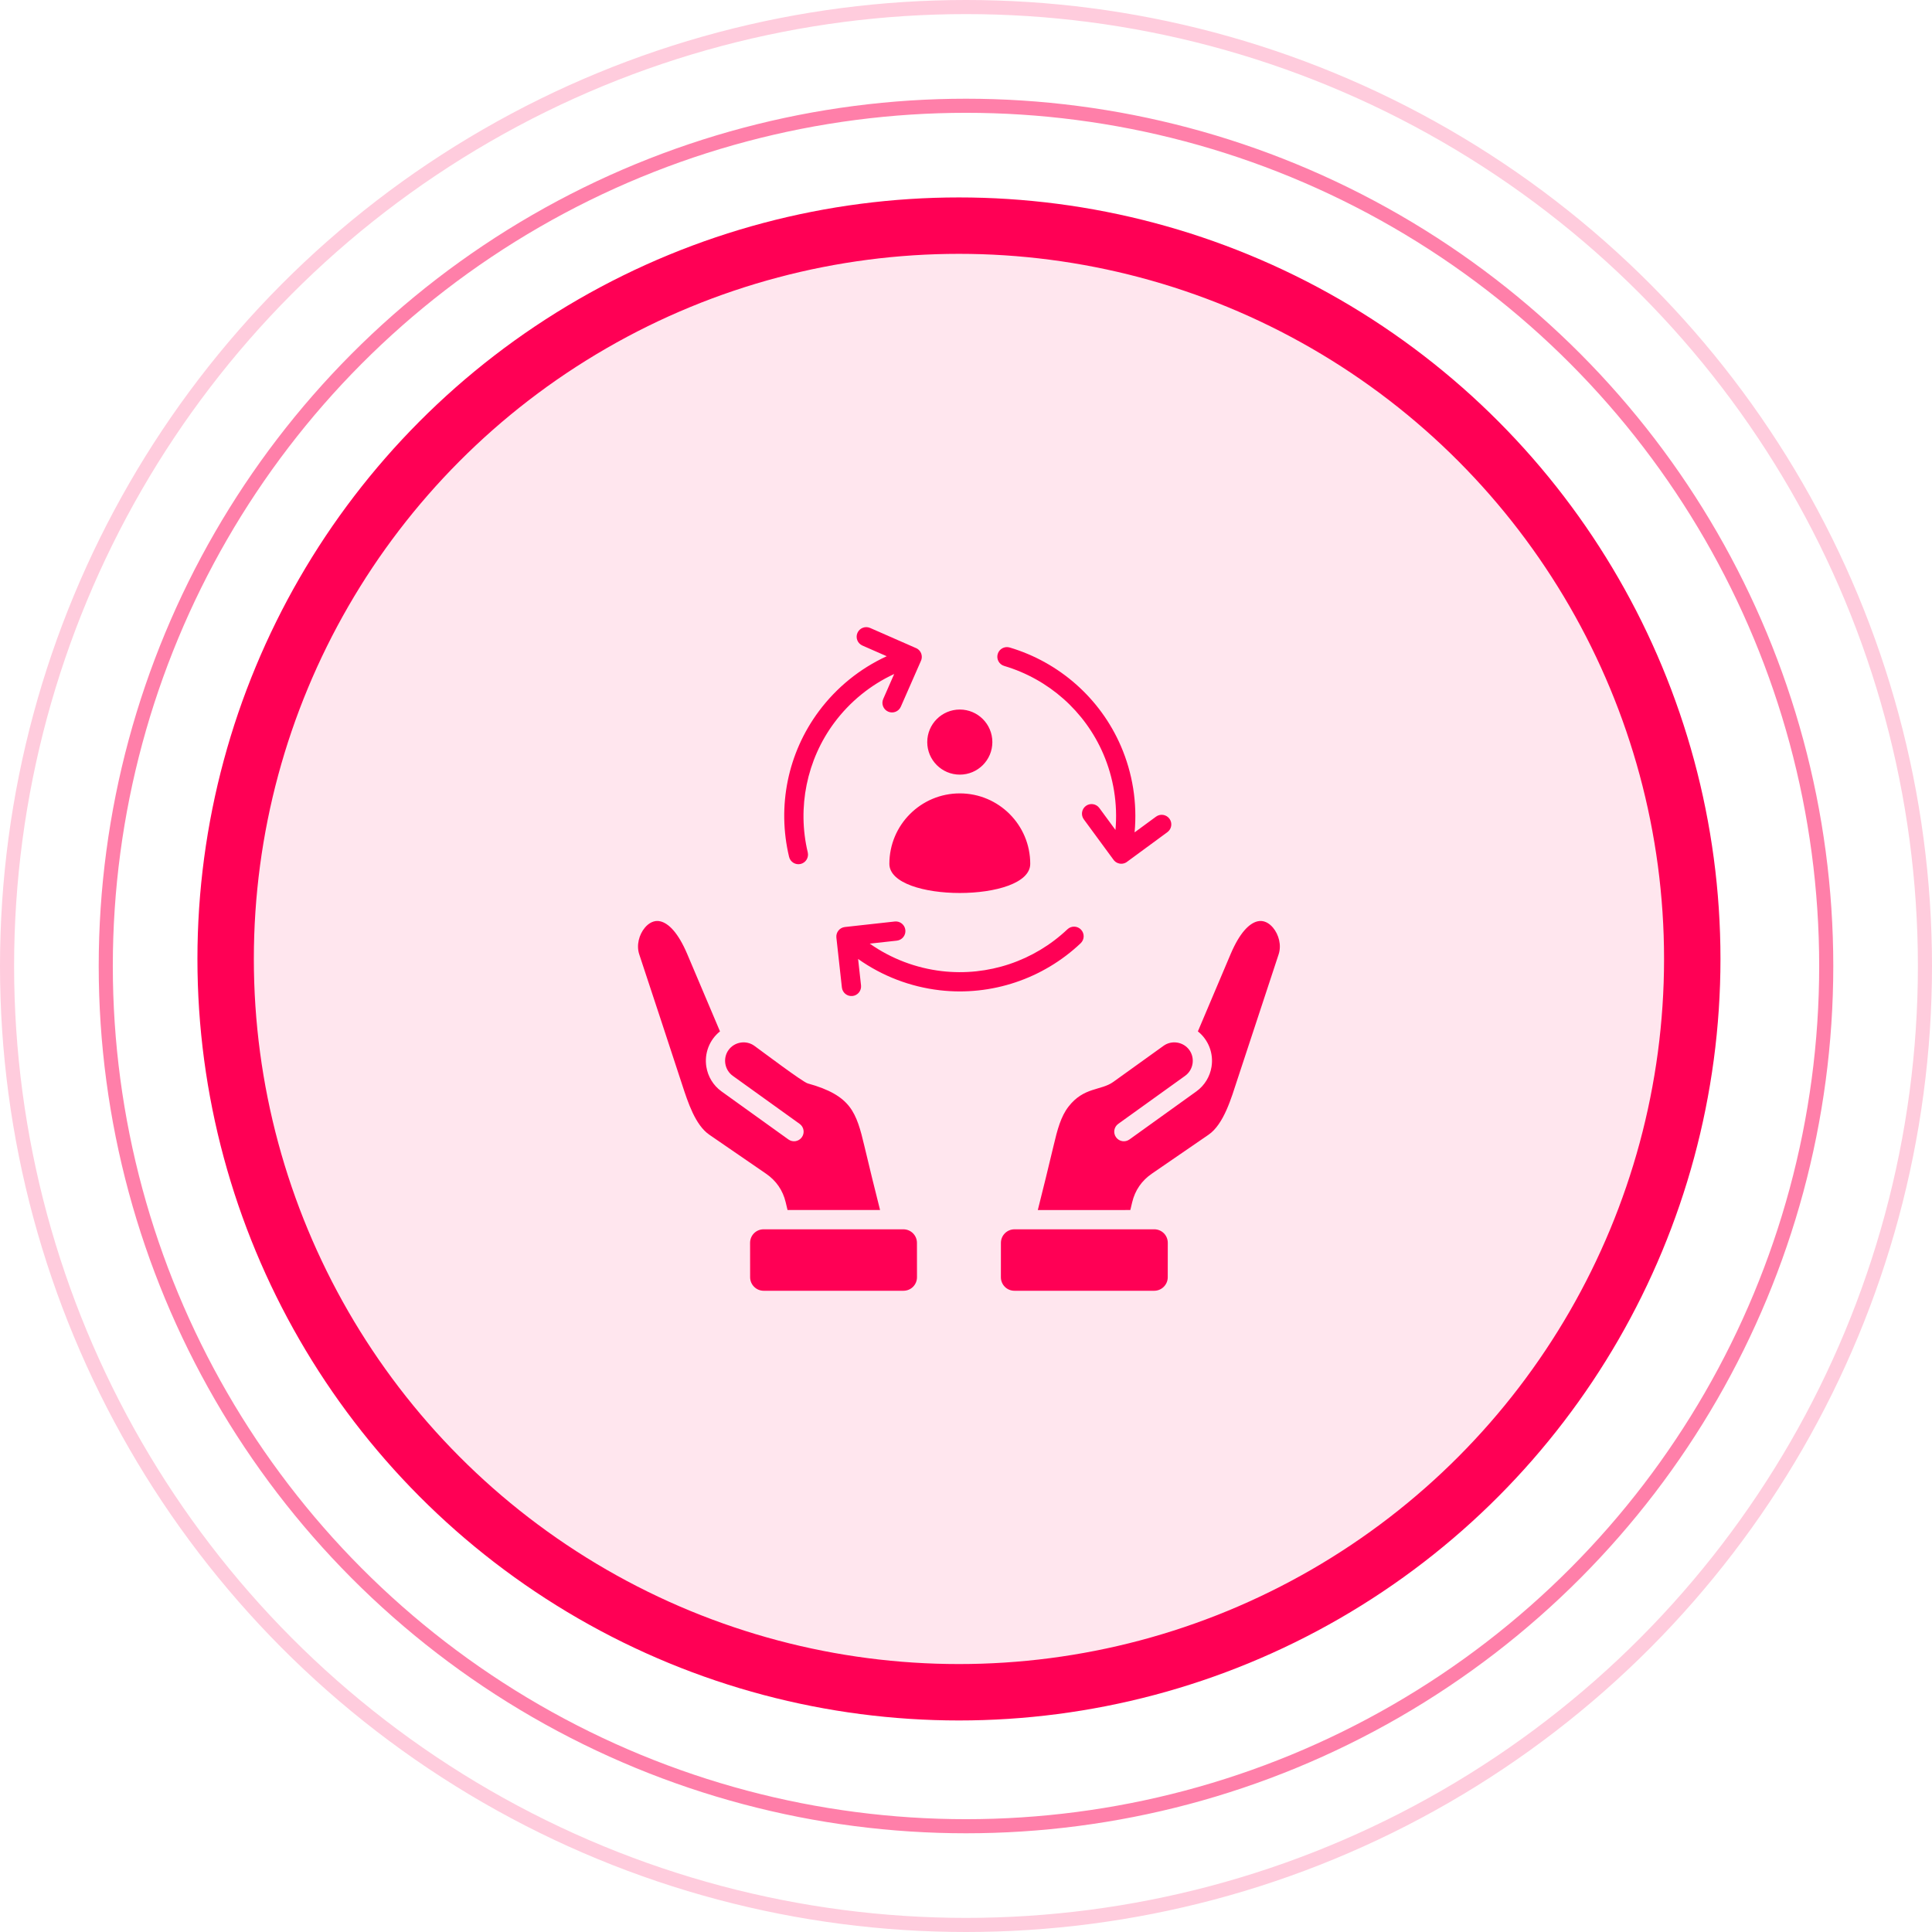
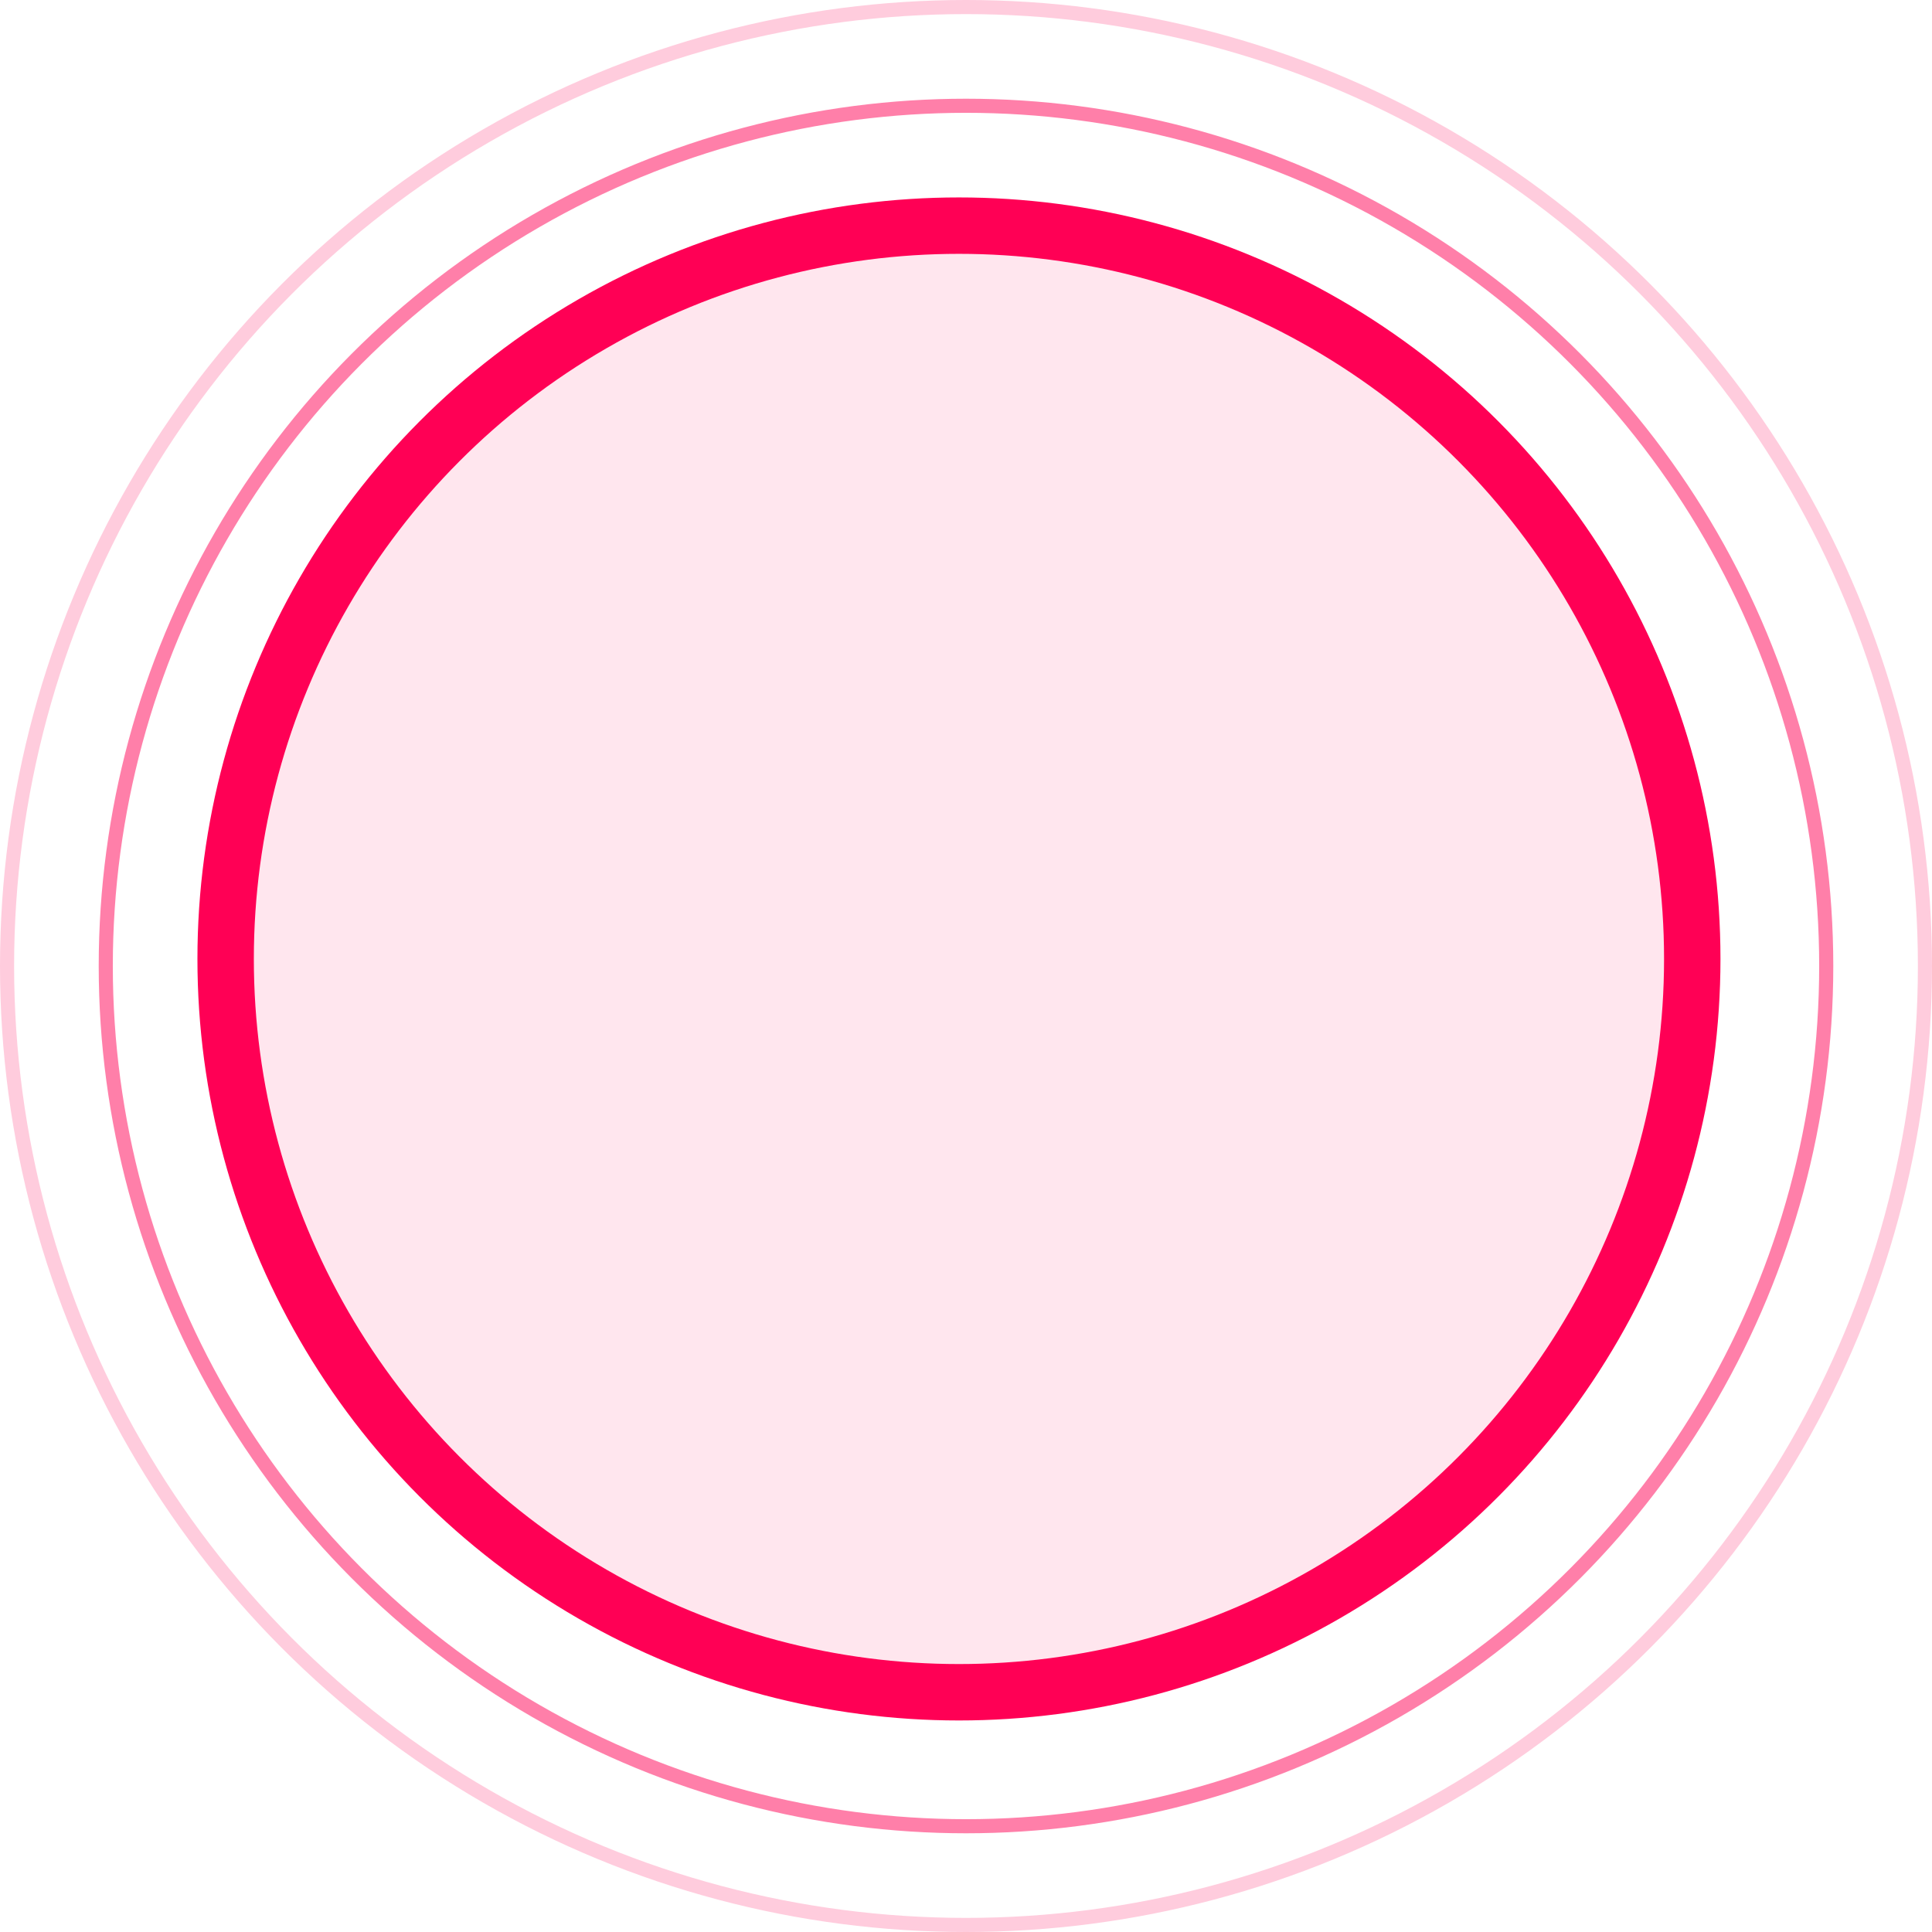
<svg xmlns="http://www.w3.org/2000/svg" width="137" height="137" viewBox="0 0 137 137" fill="none">
  <circle cx="68.5" cy="68.5" r="68" stroke="#FF0055" stroke-opacity="0.2" />
  <circle cx="68.5" cy="68.5" r="61" stroke="#FF0055" stroke-opacity="0.5" />
  <circle cx="68" cy="68" r="52" fill="#FF0055" fill-opacity="0.1" stroke="#FF0055" stroke-width="4" />
-   <path fill-rule="evenodd" clip-rule="evenodd" d="M51.055 73.136L48.735 67.659C48.091 66.14 47.413 65.472 46.823 65.332C46.39 65.229 46.006 65.452 45.733 65.776C45.315 66.273 45.116 67.026 45.328 67.669C46.342 70.747 47.365 73.824 48.369 76.905C48.784 78.178 49.306 79.782 50.3 80.465L54.316 83.225C55.042 83.724 55.512 84.403 55.716 85.261L55.845 85.804L62.406 85.804C62.026 84.29 61.649 82.775 61.292 81.258C61.018 80.094 60.769 79.166 60.228 78.47C59.693 77.781 58.823 77.25 57.276 76.826C56.918 76.728 54.031 74.548 53.489 74.158C52.906 73.739 52.079 73.876 51.66 74.459C51.241 75.042 51.378 75.869 51.961 76.288L56.703 79.695C57.008 79.915 57.078 80.34 56.858 80.645C56.638 80.951 56.213 81.02 55.907 80.8L51.165 77.394C50.567 76.964 50.2 76.33 50.089 75.654C49.932 74.7 50.302 73.738 51.055 73.136ZM73.055 61.254C73.055 64.013 63.066 64.013 63.066 61.254C63.066 58.496 65.302 56.26 68.061 56.26C70.819 56.26 73.055 58.496 73.055 61.254ZM65.752 52.622C65.752 53.897 66.786 54.93 68.061 54.93C69.336 54.93 70.369 53.897 70.369 52.622C70.369 51.347 69.336 50.314 68.061 50.314C66.786 50.314 65.752 51.347 65.752 52.622ZM81.974 57.91L80.455 59.025C80.652 56.929 80.311 54.823 79.486 52.911C78.021 49.517 75.115 46.961 71.595 45.914C71.234 45.808 70.855 46.015 70.749 46.376C70.642 46.738 70.849 47.117 71.211 47.223C74.354 48.157 76.929 50.434 78.231 53.45C78.96 55.141 79.265 57.001 79.099 58.853L77.955 57.296C77.732 56.992 77.305 56.927 77.001 57.149C76.698 57.372 76.632 57.799 76.855 58.102L78.937 60.936C79.029 61.079 79.174 61.188 79.353 61.23C79.571 61.282 79.789 61.223 79.948 61.09L82.78 59.01C83.084 58.787 83.15 58.36 82.927 58.056C82.704 57.753 82.277 57.687 81.974 57.91ZM61.155 45.777L62.879 46.534C60.965 47.412 59.312 48.761 58.067 50.433C55.854 53.407 55.099 57.181 55.954 60.759C56.041 61.125 56.408 61.351 56.774 61.264C57.139 61.177 57.365 60.81 57.279 60.444C56.52 57.269 57.203 53.879 59.162 51.245C60.261 49.769 61.719 48.575 63.408 47.793L62.63 49.566C62.479 49.911 62.637 50.313 62.982 50.463C63.327 50.614 63.729 50.456 63.879 50.111L65.293 46.889C65.369 46.739 65.39 46.561 65.338 46.387C65.275 46.174 65.117 46.015 64.924 45.943L61.7 44.528C61.354 44.377 60.953 44.535 60.802 44.88C60.652 45.225 60.81 45.627 61.155 45.777ZM61.056 69.874C61.097 70.249 60.827 70.586 60.452 70.627C60.078 70.669 59.741 70.398 59.699 70.024L59.309 66.489C59.267 66.114 59.538 65.777 59.912 65.736L63.447 65.345C63.822 65.304 64.159 65.574 64.2 65.948C64.242 66.323 63.971 66.66 63.597 66.702L61.675 66.914C63.195 67.984 64.958 68.65 66.786 68.863C70.064 69.245 73.323 68.141 75.692 65.897C75.965 65.637 76.397 65.648 76.656 65.921C76.916 66.194 76.905 66.625 76.632 66.885C73.971 69.405 70.305 70.648 66.631 70.219C64.561 69.978 62.566 69.22 60.849 68.001L61.056 69.874ZM82.809 88.132L82.806 90.569C82.806 91.098 82.375 91.529 81.846 91.529C78.542 91.529 75.238 91.529 71.934 91.529C71.4 91.529 70.973 91.102 70.974 90.568L70.976 88.131C70.976 87.603 71.408 87.172 71.936 87.172C75.24 87.171 78.544 87.171 81.848 87.171C82.382 87.171 82.809 87.598 82.809 88.132ZM87.263 67.659L84.943 73.136C85.697 73.738 86.066 74.7 85.909 75.655C85.799 76.33 85.431 76.964 84.833 77.394L80.091 80.8C79.785 81.02 79.36 80.951 79.14 80.645C78.92 80.34 78.99 79.915 79.295 79.695L84.037 76.288C84.62 75.87 84.757 75.043 84.338 74.459C83.919 73.876 83.092 73.74 82.509 74.158L78.941 76.722C78.07 77.347 76.858 77.069 75.77 78.471C75.229 79.167 74.98 80.094 74.706 81.259C74.349 82.776 73.972 84.29 73.592 85.805L80.153 85.804L80.282 85.261C80.485 84.407 80.956 83.723 81.679 83.226L85.698 80.465C86.789 79.715 87.323 77.829 87.724 76.611L90.67 67.67C90.882 67.026 90.683 66.273 90.265 65.776C89.992 65.452 89.608 65.229 89.175 65.332C88.585 65.472 87.907 66.14 87.263 67.659ZM53.189 88.132L53.192 90.569C53.192 91.098 53.623 91.529 54.152 91.529C57.456 91.529 60.76 91.529 64.064 91.529C64.598 91.529 65.025 91.102 65.025 90.568L65.022 88.131C65.022 87.603 64.591 87.172 64.062 87.172C60.758 87.171 57.454 87.171 54.15 87.171C53.616 87.171 53.189 87.598 53.189 88.132Z" fill="#FF0055" />
</svg>